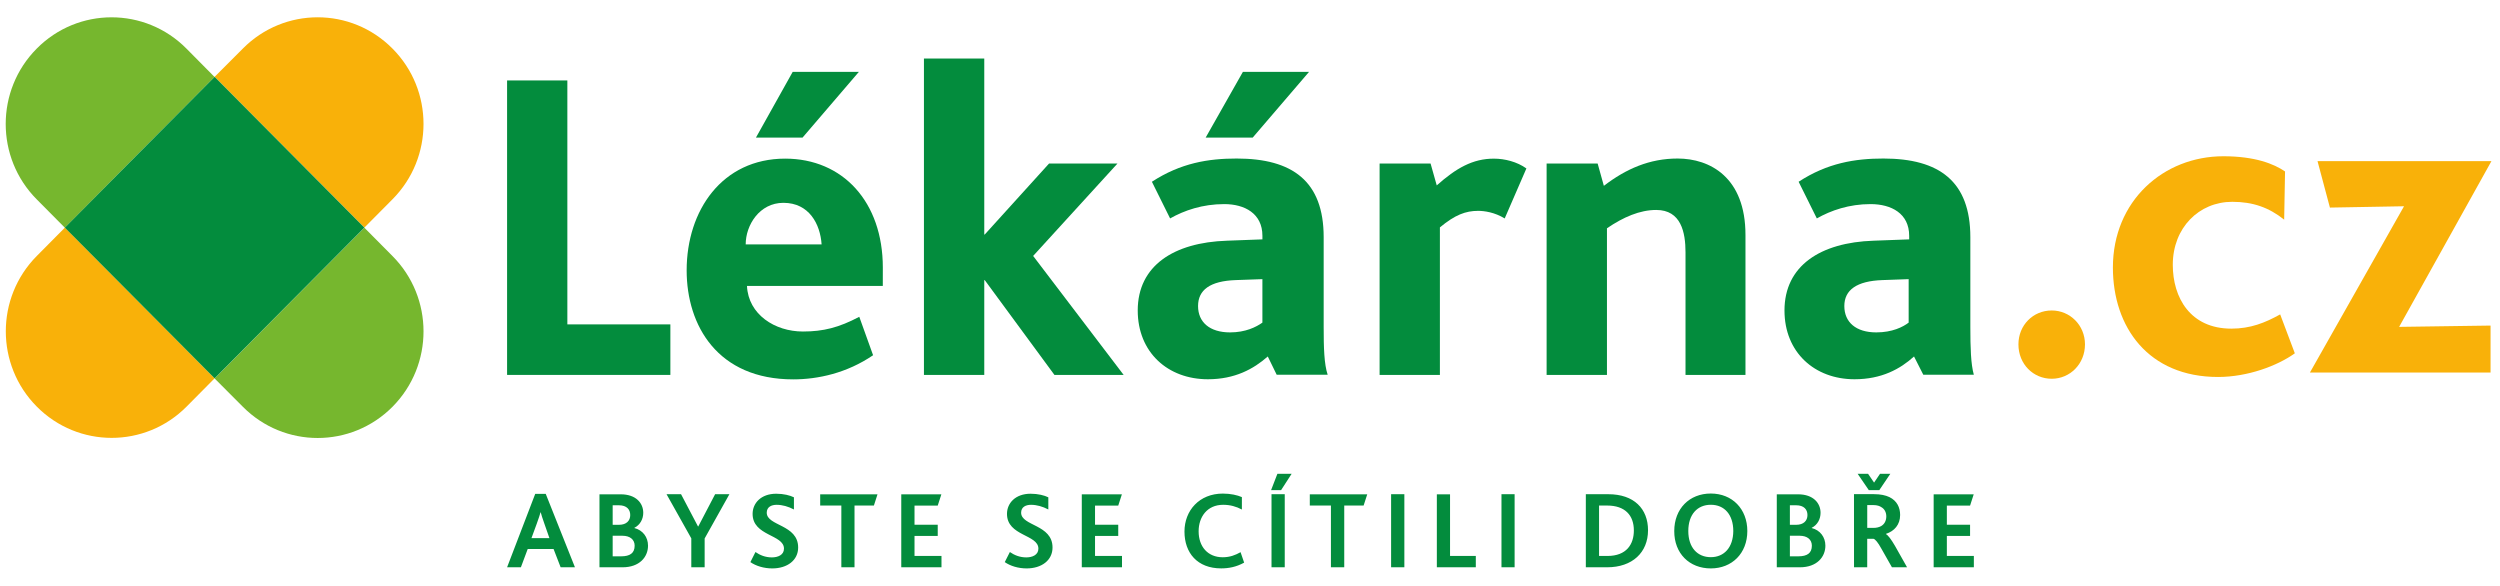
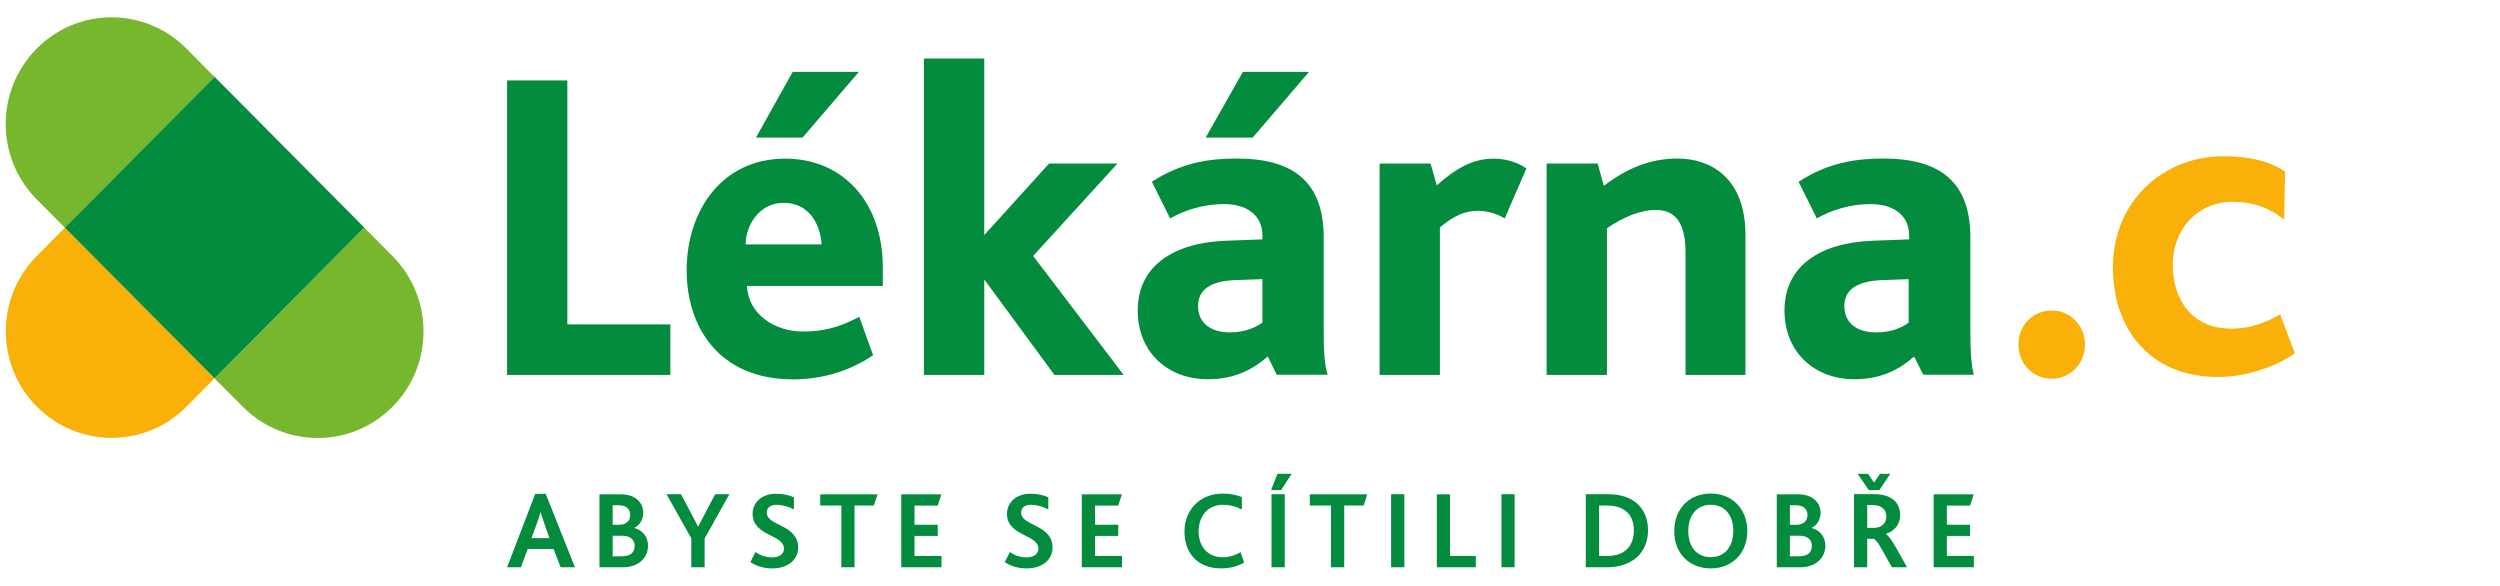
<svg xmlns="http://www.w3.org/2000/svg" width="175" height="41" viewBox="0 0 175 41" fill="none">
  <g clip-path="url(#clip0_24_1440)">
    <path d="M39.715 5.631H35.496V26.244H46.926V22.707H39.715V5.631Z" fill="#038C3D" />
    <path d="M61.798 18.732C61.798 14.137 59.002 11.104 54.961 11.104C50.552 11.104 48.066 14.727 48.066 18.925C48.066 22.798 50.241 26.556 55.523 26.556C57.263 26.556 59.283 26.115 61.116 24.866L60.15 22.176C58.721 22.93 57.632 23.206 56.203 23.206C54.244 23.206 52.383 22.019 52.288 20.016H61.796L61.798 18.732ZM52.198 17.106C52.198 15.761 53.162 14.198 54.839 14.198C56.645 14.198 57.418 15.694 57.512 17.106H52.198Z" fill="#038C3D" />
    <path d="M60.12 5.032H55.488L52.915 9.634H56.176L60.12 5.032Z" fill="#038C3D" />
    <path d="M117.432 11.097C115.471 11.097 113.827 11.816 112.27 13.008L111.835 11.446H108.263V26.244H112.487V15.98C113.632 15.197 114.788 14.697 115.936 14.697C117.676 14.697 117.986 16.26 117.986 17.669V26.244H122.183V16.453C122.186 12.413 119.7 11.097 117.432 11.097Z" fill="#038C3D" />
    <path d="M100.572 12.978L100.14 11.445H96.572V26.244H100.793V15.918C101.844 15.042 102.594 14.76 103.464 14.76C103.899 14.76 104.616 14.855 105.329 15.291L106.848 11.791C106.195 11.323 105.329 11.106 104.584 11.106C103.088 11.097 101.908 11.789 100.572 12.978Z" fill="#038C3D" />
    <path d="M78.222 11.448H73.433L68.932 16.416H68.899V4.098H64.676V26.244H68.899V19.608H68.932L73.811 26.244H78.655L72.32 17.916L78.222 11.448Z" fill="#038C3D" />
    <path d="M91.632 5.032H87.002L84.395 9.634H87.687L91.632 5.032Z" fill="#038C3D" />
    <path d="M92.657 22.891V16.604C92.657 12.691 90.482 11.097 86.567 11.097C84.576 11.097 82.652 11.409 80.633 12.723L81.907 15.29C82.902 14.727 84.177 14.287 85.698 14.287C87.127 14.287 88.369 14.946 88.369 16.505V16.756L85.888 16.849C82.159 16.973 79.641 18.601 79.641 21.733C79.641 24.669 81.752 26.548 84.552 26.548C86.445 26.548 87.75 25.829 88.745 24.953L89.368 26.232H92.937C92.688 25.489 92.657 24.33 92.657 22.891ZM88.368 22.583C87.934 22.891 87.191 23.268 86.104 23.268C84.675 23.268 83.864 22.55 83.864 21.423C83.864 20.295 84.705 19.668 86.506 19.606L88.368 19.54V22.583Z" fill="#038C3D" />
    <path d="M137.924 22.891V16.604C137.924 12.691 135.746 11.097 131.838 11.097C129.849 11.097 127.919 11.409 125.904 12.723L127.178 15.29C128.166 14.727 129.442 14.287 130.937 14.287C132.398 14.287 133.642 14.946 133.642 16.505V16.756L131.151 16.849C127.429 16.973 124.914 18.601 124.914 21.733C124.914 24.669 127.025 26.548 129.818 26.548C131.711 26.548 133.016 25.829 133.982 24.953L134.631 26.232H138.168C137.959 25.489 137.924 24.33 137.924 22.891ZM133.606 22.583C133.206 22.891 132.454 23.268 131.339 23.268C129.912 23.268 129.103 22.55 129.103 21.423C129.103 20.295 129.973 19.668 131.774 19.606L133.606 19.54V22.583Z" fill="#038C3D" />
    <path d="M143.621 26.513C142.323 26.513 141.29 25.483 141.29 24.107C141.29 22.762 142.316 21.733 143.621 21.733C144.898 21.733 145.949 22.764 145.949 24.107C145.948 25.479 144.898 26.513 143.621 26.513Z" fill="#F9B109" />
    <path d="M155.264 26.388C150.393 26.388 147.903 22.913 147.903 18.725C147.903 14.063 151.441 10.938 155.638 10.938C157.844 10.938 159.175 11.469 159.953 12.003L159.892 15.377C158.836 14.531 157.713 14.127 156.259 14.127C153.931 14.127 152.095 15.94 152.095 18.536C152.095 20.823 153.308 23.005 156.196 23.005C157.532 23.005 158.557 22.595 159.612 22.007L160.638 24.731C159.427 25.602 157.343 26.388 155.264 26.388Z" fill="#F9B109" />
-     <path d="M161.696 26.075L168.282 14.438L163.094 14.531L162.227 11.281H174.4L167.939 22.881L174.339 22.79V26.075H161.696Z" fill="#F9B109" />
    <path d="M13.052 3.403C10.156 0.482 5.463 0.482 2.57 3.403C-0.324 6.316 -0.324 11.041 2.57 13.955L4.539 15.94L15.016 5.386L13.052 3.403Z" fill="#76B72E" />
-     <path d="M27.474 13.95C30.37 11.036 30.37 6.31 27.474 3.401C24.581 0.481 19.892 0.481 16.998 3.401L15.023 5.379L25.505 15.933L27.474 13.95Z" fill="#F9B109" />
    <path d="M17 28.473C19.893 31.388 24.581 31.388 27.476 28.473C30.37 25.554 30.37 20.838 27.476 17.925L25.507 15.941L15.023 26.492L17 28.473Z" fill="#76B72E" />
    <path d="M2.577 17.916C-0.317 20.833 -0.317 25.553 2.577 28.464C5.471 31.38 10.163 31.38 13.059 28.464L15.023 26.483L4.547 15.929L2.577 17.916Z" fill="#F9B109" />
    <path d="M15.023 5.379L4.54 15.934L15.023 26.485L25.505 15.934L15.023 5.379Z" fill="#038C3D" />
    <path d="M135.356 39.71H138.17V38.917H136.28V37.517H137.905V36.73H136.28V35.392H137.905L138.159 34.605H135.356V39.71ZM130.815 34.307H131.553L132.323 33.165H131.603L131.185 33.782L130.764 33.165H130.034L130.815 34.307ZM130.707 36.956V35.355H131.128C131.41 35.355 131.58 35.423 131.702 35.506C131.923 35.632 132.041 35.875 132.041 36.145C132.041 36.464 131.902 36.695 131.685 36.823C131.532 36.909 131.361 36.953 131.125 36.953H130.707V36.956ZM129.781 39.71H130.705V37.715H131.144C131.265 37.746 131.45 37.955 131.7 38.412L132.435 39.709H133.494L132.652 38.216C132.381 37.75 132.17 37.473 132.017 37.387V37.37C132.602 37.182 133.009 36.73 133.009 36.049C133.009 35.532 132.795 35.057 132.257 34.796C131.989 34.67 131.648 34.591 131.17 34.591H129.779L129.781 39.71ZM125.292 36.734V35.369H125.727C126.284 35.369 126.522 35.67 126.522 36.054C126.522 36.452 126.251 36.736 125.737 36.736L125.292 36.734ZM125.292 38.947V37.503H125.985C126.501 37.503 126.83 37.766 126.83 38.197C126.83 38.721 126.501 38.943 125.878 38.943H125.29L125.292 38.947ZM124.372 39.71H125.997C127.18 39.71 127.777 38.989 127.777 38.198C127.777 37.603 127.417 37.114 126.821 36.963V36.946C127.225 36.744 127.439 36.333 127.439 35.895C127.439 35.231 126.943 34.602 125.863 34.602H124.375V39.71H124.372ZM119.757 39.002C118.819 39.002 118.181 38.328 118.181 37.172C118.181 36.008 118.819 35.334 119.757 35.334C120.719 35.334 121.33 36.038 121.33 37.172C121.323 38.328 120.681 39.002 119.757 39.002ZM119.757 39.789C121.236 39.789 122.313 38.738 122.313 37.172C122.313 35.628 121.257 34.547 119.757 34.547C118.255 34.547 117.198 35.614 117.198 37.172C117.191 38.742 118.257 39.789 119.757 39.789ZM111.934 38.917V35.388H112.501C113.745 35.388 114.37 36.063 114.37 37.133C114.37 38.095 113.86 38.917 112.519 38.917H111.934ZM111.008 39.71H112.5C114.267 39.71 115.362 38.67 115.362 37.119C115.362 35.611 114.38 34.595 112.585 34.595H111.008V39.71ZM105.103 39.71H106.023V34.595H105.103V39.71ZM100.579 39.71H103.307V38.917H101.503V34.602H100.579V39.71ZM97.377 39.71H98.305V34.595H97.377V39.71ZM93.177 39.71H94.097V35.388H95.453L95.707 34.602H91.686V35.388H93.165V39.71H93.177ZM88.977 34.307H89.678L90.415 33.165H89.418L88.977 34.307ZM89.006 39.71H89.932V34.595H89.006V39.71ZM86.84 38.652C86.478 38.857 86.092 39.008 85.59 39.008C84.548 39.008 83.904 38.265 83.904 37.191C83.904 36.189 84.498 35.336 85.622 35.336C86.118 35.336 86.539 35.458 86.932 35.667V34.798C86.617 34.661 86.153 34.551 85.596 34.551C83.96 34.551 82.913 35.728 82.913 37.21C82.913 38.706 83.816 39.787 85.481 39.787C85.992 39.787 86.53 39.694 87.09 39.384L86.84 38.652ZM75.728 39.71H78.54V38.917H76.652V37.517H78.277V36.73H76.652V35.392H78.277L78.531 34.605H75.725V39.71H75.728ZM70.334 39.348C70.722 39.617 71.274 39.789 71.865 39.789C72.908 39.789 73.677 39.225 73.677 38.325C73.677 36.702 71.479 36.828 71.479 35.888C71.479 35.478 71.82 35.337 72.172 35.337C72.573 35.337 72.981 35.453 73.383 35.663V34.812C73.104 34.675 72.666 34.561 72.14 34.561C71.082 34.561 70.489 35.218 70.489 35.972C70.489 37.533 72.687 37.405 72.687 38.405C72.687 38.847 72.262 39.018 71.841 39.018C71.376 39.018 70.995 38.854 70.691 38.642L70.334 39.348ZM63.092 39.71H65.904V38.917H64.016V37.517H65.641V36.73H64.016V35.392H65.641L65.895 34.605H63.089V39.71H63.092ZM58.894 39.71H59.816V35.388H61.173L61.425 34.602H57.413V35.388H58.894V39.71ZM52.527 39.348C52.915 39.617 53.468 39.789 54.06 39.789C55.102 39.789 55.871 39.225 55.871 38.325C55.871 36.702 53.672 36.828 53.672 35.888C53.672 35.478 54.013 35.337 54.364 35.337C54.766 35.337 55.173 35.453 55.575 35.663V34.812C55.297 34.675 54.859 34.561 54.333 34.561C53.275 34.561 52.682 35.218 52.682 35.972C52.682 37.533 54.878 37.405 54.878 38.405C54.878 38.847 54.455 39.018 54.032 39.018C53.568 39.018 53.186 38.854 52.882 38.642L52.527 39.348ZM48.391 39.71H49.325V37.692L51.058 34.595H50.058L48.878 36.853H48.861L47.674 34.595H46.658L48.391 37.685V39.71ZM42.887 36.734V35.369H43.321C43.877 35.369 44.116 35.67 44.116 36.054C44.116 36.452 43.848 36.736 43.331 36.736L42.887 36.734ZM42.887 38.947V37.503H43.578C44.093 37.503 44.425 37.766 44.425 38.197C44.425 38.721 44.095 38.943 43.477 38.943H42.889V38.947H42.887ZM41.958 39.71H43.583C44.765 39.71 45.362 38.989 45.362 38.198C45.362 37.603 45.002 37.114 44.408 36.963V36.946C44.81 36.744 45.028 36.333 45.028 35.895C45.028 35.231 44.532 34.602 43.448 34.602H41.963V39.71H41.958ZM37.203 37.667L37.573 36.658C37.713 36.268 37.789 36.038 37.836 35.865H37.852C37.899 36.033 37.963 36.268 38.104 36.651L38.459 37.667H37.203ZM35.496 39.71H36.462L36.94 38.43H38.75L39.244 39.709H40.246L38.202 34.572H37.465L35.496 39.71Z" fill="#038C3D" />
  </g>
  <defs>
    <clipPath id="clip0_24_1440">
      <rect width="174" height="40.295" fill="white" transform="translate(0.4 0.353)" />
    </clipPath>
  </defs>
</svg>